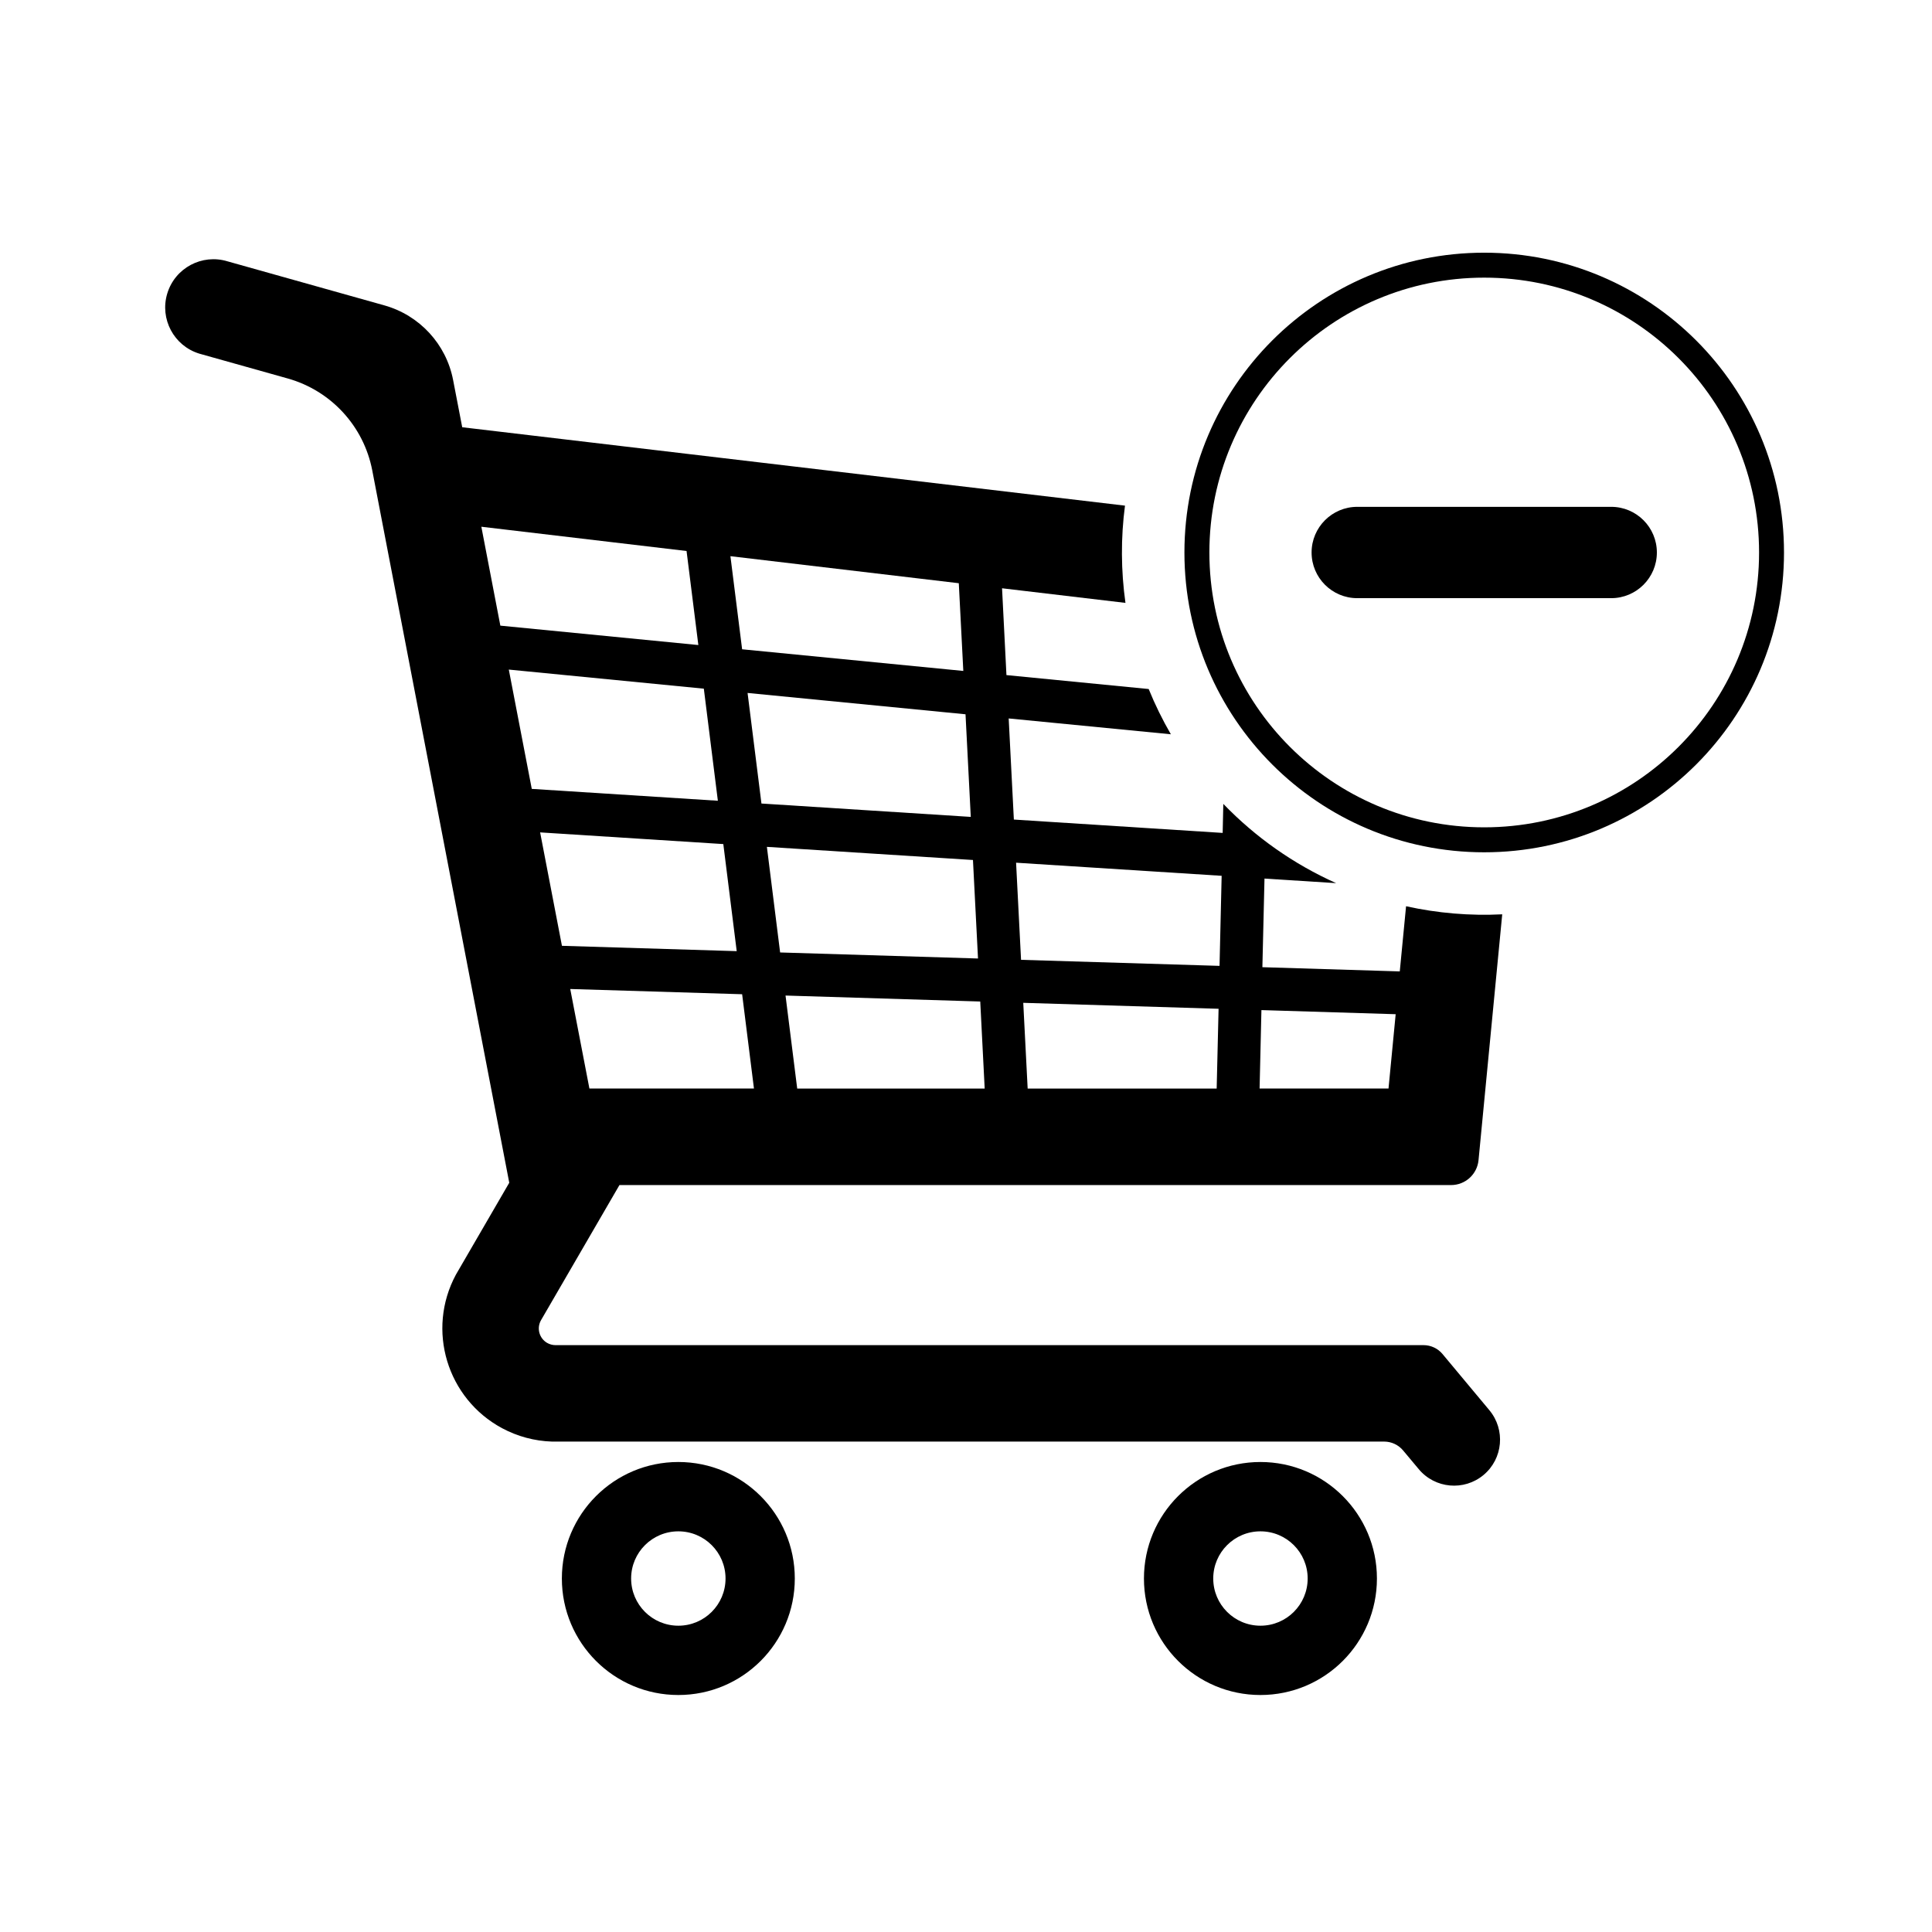
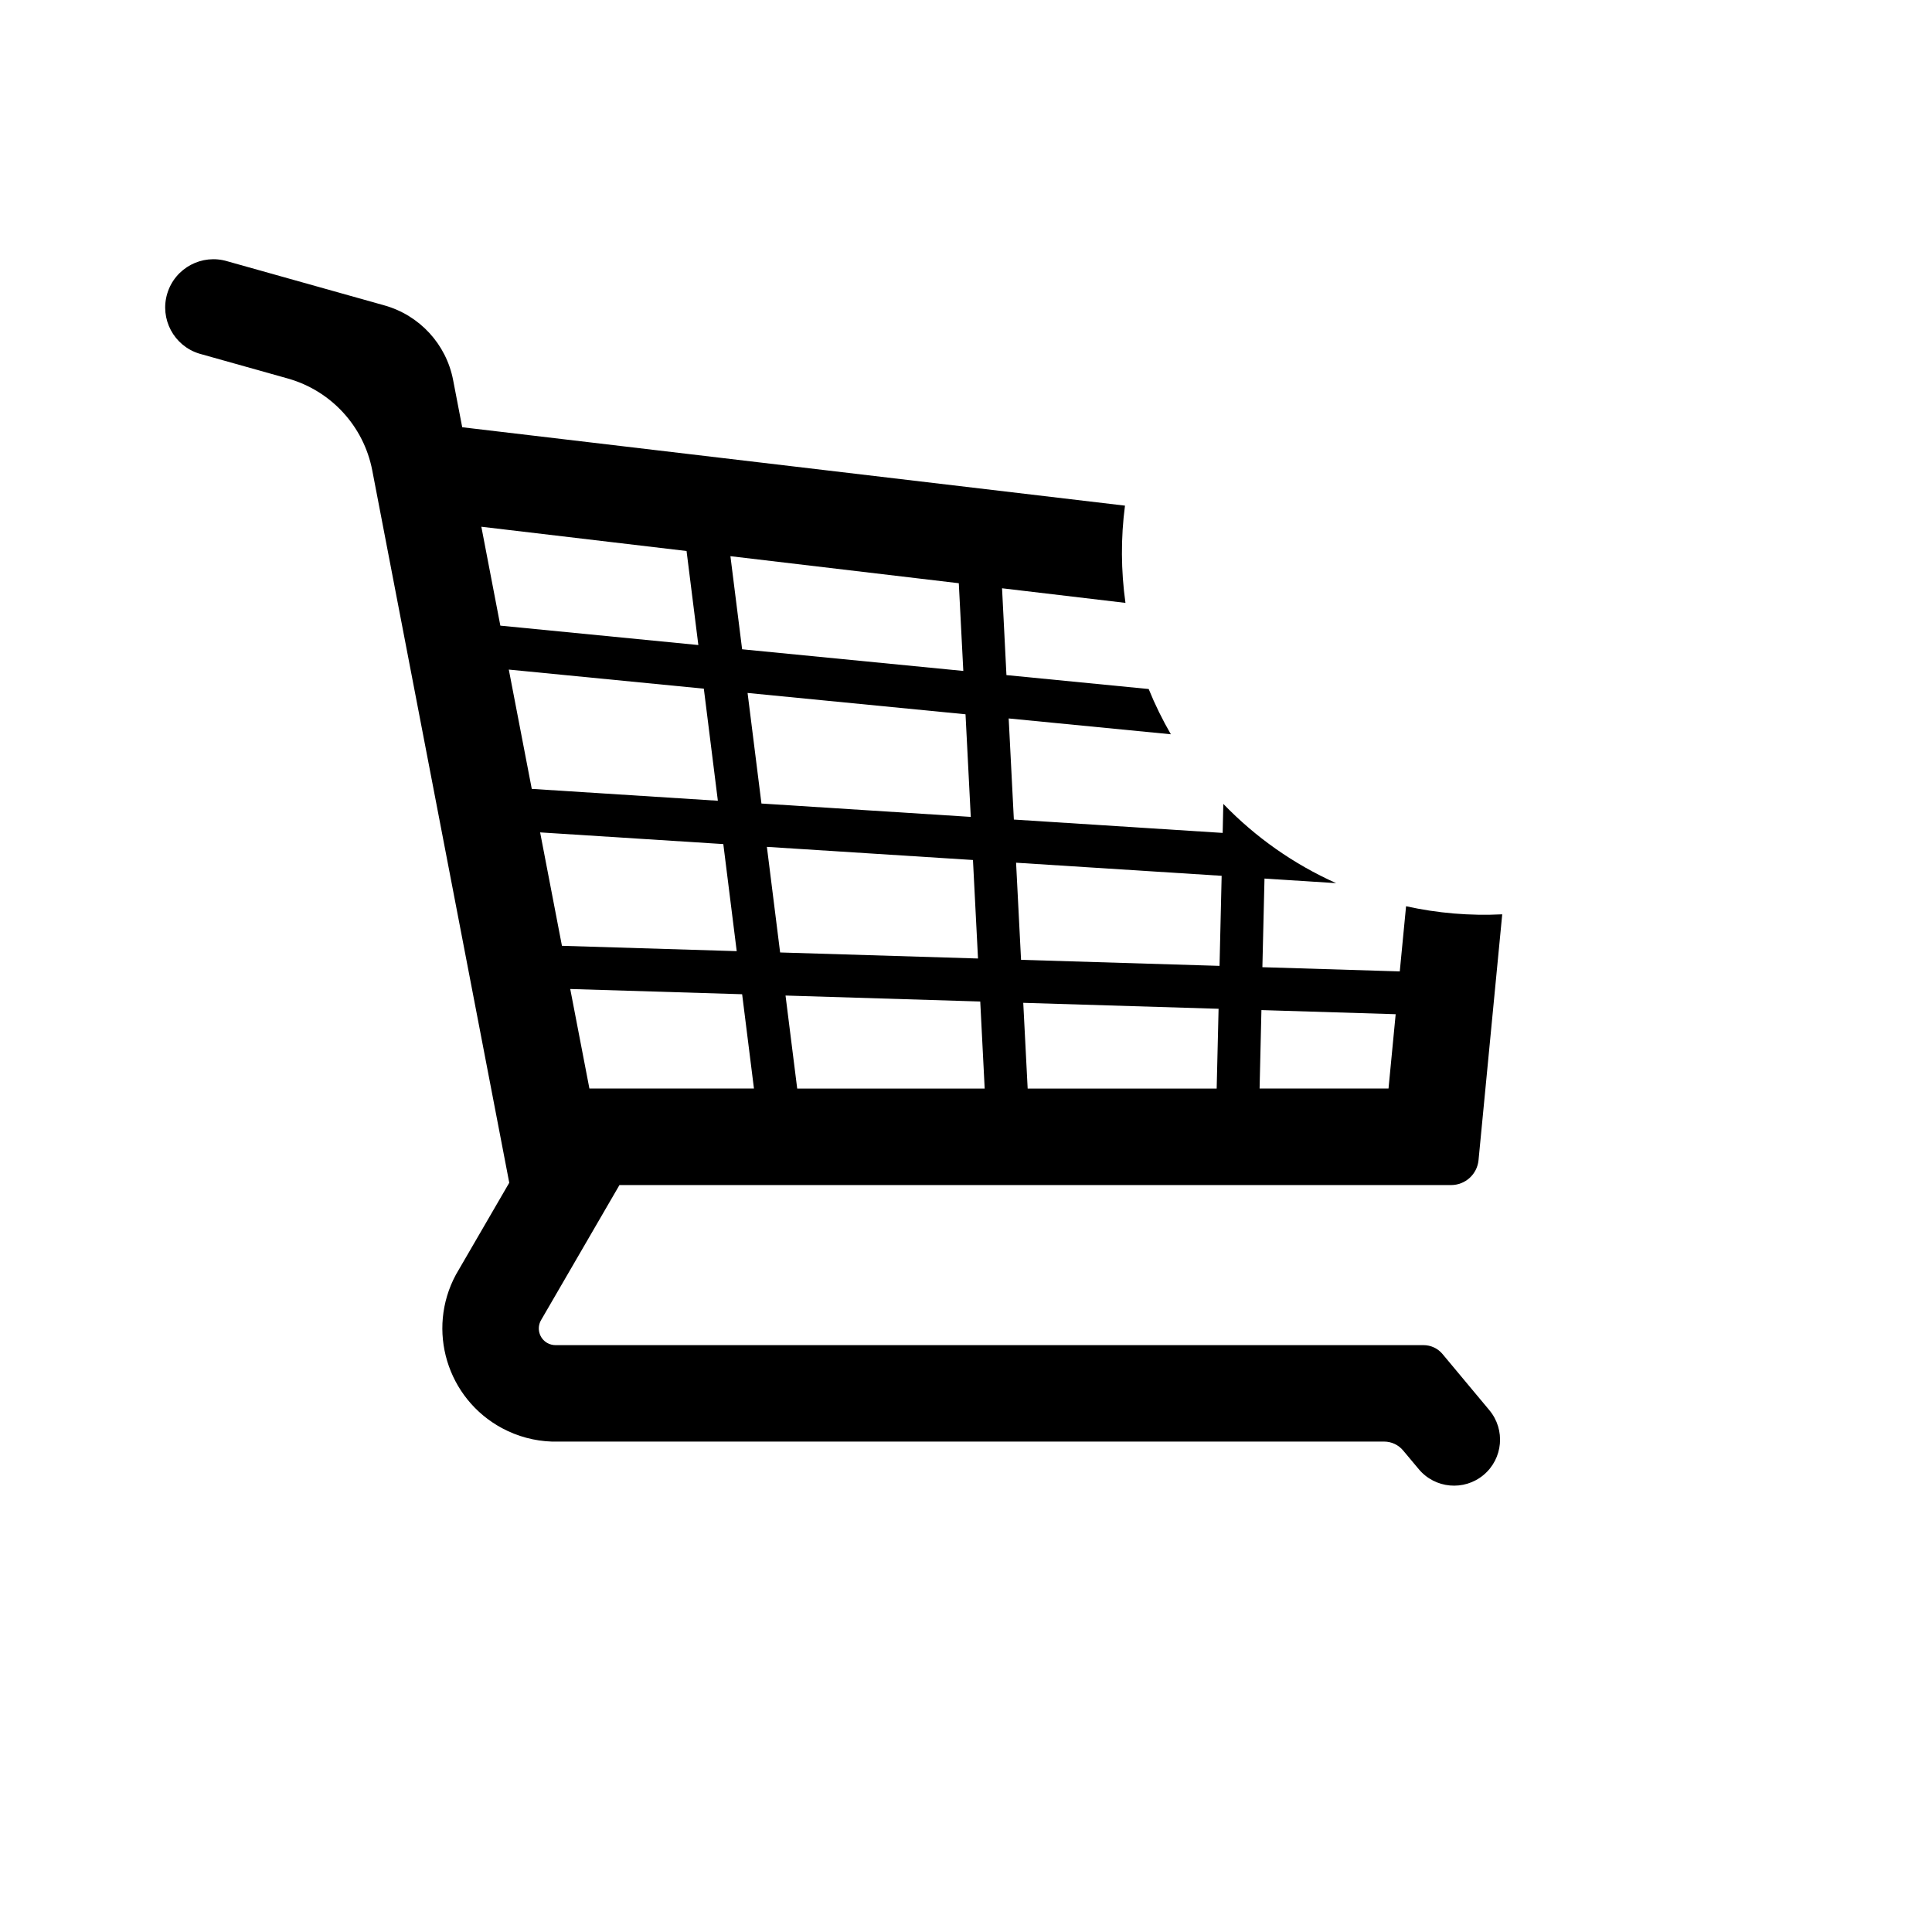
<svg xmlns="http://www.w3.org/2000/svg" fill="#000000" width="800px" height="800px" version="1.1" viewBox="144 144 512 512">
  <g>
    <path d="m468.19 357.04c8.531 8.848 18.676 15.984 29.906 21.004l-18.992-1.215-0.559 23.488 36.41 1.117 1.668-17.27c8.359 1.848 16.93 2.57 25.484 2.141l-6.281 65.148c-0.359 3.742-3.508 6.602-7.262 6.602l-220.4-0.004-20.777 35.797c-1.219 2.106-0.504 4.805 1.602 6.031 0.676 0.383 1.438 0.598 2.211 0.598h230.04c1.949 0 3.793 0.855 5.039 2.352l12.41 14.879c4.324 5.176 3.633 12.863-1.535 17.18-5.176 4.312-12.871 3.617-17.18-1.559l-4.121-4.926c-1.25-1.5-3.09-2.367-5.039-2.367h-220.54c-4.621-0.145-9.145-1.367-13.219-3.551-14.609-7.856-20.098-26.051-12.246-40.664l14.152-24.379-36.309-188.79c-2.254-11.699-10.918-21.121-22.391-24.348l-23.418-6.578c-6.758-2.055-10.566-9.203-8.508-15.961 2.055-6.758 9.199-10.566 15.957-8.508l41.594 11.68c9.324 2.625 16.375 10.281 18.199 19.793l2.41 12.496 175.64 20.777c-1.125 8.555-1.074 17.227 0.125 25.77l-32.703-3.871 1.164 23.008 37.695 3.691c1.672 4.125 3.648 8.141 5.875 11.992l-42.977-4.195 1.371 26.797 55.336 3.539zm-127.52-40.973 58.617 5.738-1.195-23.246-60.523-7.164zm-64.074-6.266 52.473 5.141-3.125-24.922-54.383-6.43zm8.328 43.262 49.316 3.144-3.719-29.703-51.684-5.059zm60.867 3.879 55.473 3.543-1.391-27.195-57.758-5.652zm68.797 41.422 52.602 1.602 0.559-23.867-54.477-3.473zm-63.848-1.953 52.441 1.602-1.336-26.105-54.613-3.481zm-57.82-1.762 46.316 1.414-3.551-28.375-48.547-3.098zm219.05 37.824 1.898-19.699-35.578-1.09-0.484 20.789zm-45.539 0 0.504-21.137-51.762-1.578 1.168 22.723 50.09-0.004zm-61.48 0-1.176-23.062-51.602-1.582 3.094 24.652 49.684-0.004zm-61.145 0-3.133-24.992-45.555-1.387 5.082 26.379z" />
-     <path d="m354.63 562.32c0 17.059-13.816 30.875-30.863 30.875-17.055 0-30.867-13.816-30.867-30.875 0-17.051 13.816-30.875 30.867-30.875 17.051 0.004 30.863 13.828 30.863 30.875zm-18.355 0c0-6.906-5.598-12.5-12.504-12.5-6.918 0-12.516 5.594-12.516 12.5s5.598 12.508 12.516 12.508c6.906 0.004 12.504-5.598 12.504-12.508z" />
-     <path d="m508.9 562.32c0 17.059-13.82 30.875-30.875 30.875-17.043 0-30.867-13.816-30.867-30.875 0-17.051 13.824-30.875 30.867-30.875 17.055 0.004 30.875 13.828 30.875 30.875zm-18.355 0c0-6.906-5.598-12.5-12.516-12.5-6.906 0-12.508 5.594-12.508 12.5s5.602 12.508 12.508 12.508c6.914 0.004 12.516-5.598 12.516-12.508z" />
-     <path d="m503.69 302.52c-6.688 0-12.105-5.422-12.105-12.105 0-6.676 5.422-12.098 12.105-12.098h67.293c6.688 0 12.105 5.422 12.105 12.098 0 6.688-5.422 12.105-12.105 12.105z" />
-     <path d="m616.78 290.41c0 43.883-35.574 79.457-79.457 79.457-43.879 0-79.438-35.574-79.438-79.457 0-43.883 35.562-79.445 79.445-79.445 43.883 0 79.449 35.562 79.449 79.445zm-6.609 0c0-40.223-32.613-72.832-72.84-72.832-40.219 0-72.832 32.605-72.832 72.832 0 40.223 32.613 72.84 72.832 72.84 40.23 0 72.84-32.617 72.84-72.84z" />
  </g>
</svg>